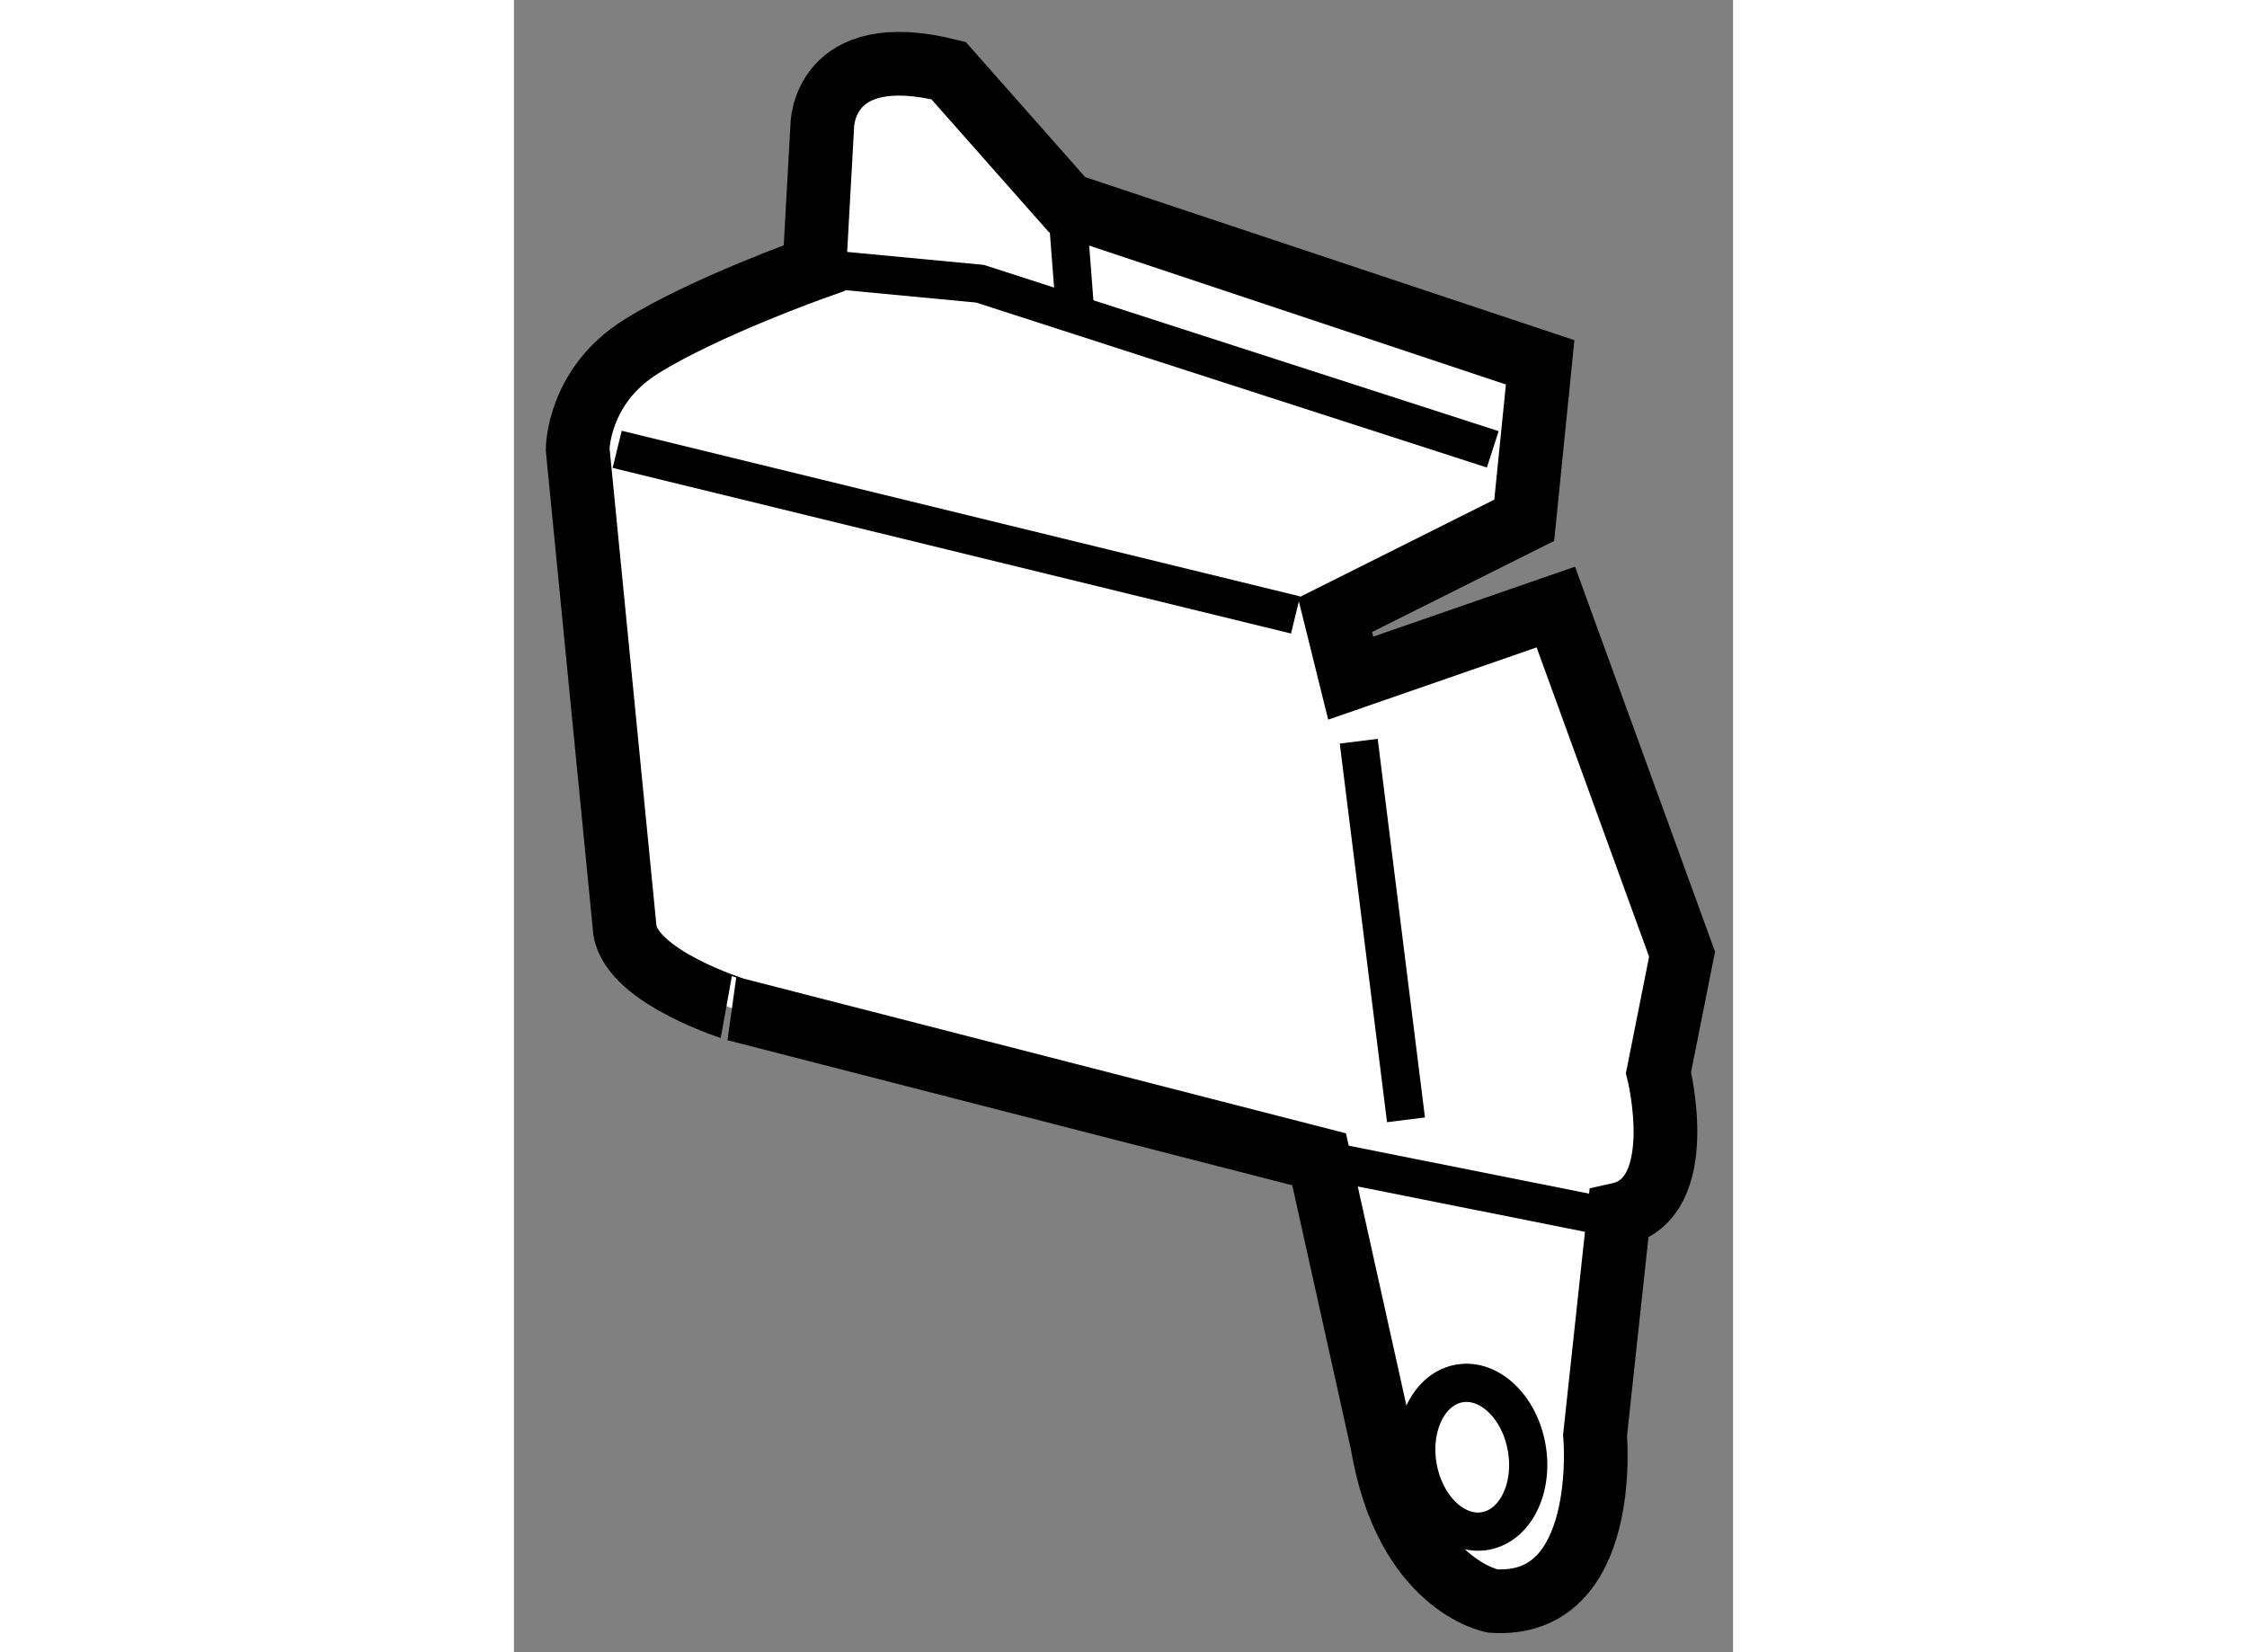
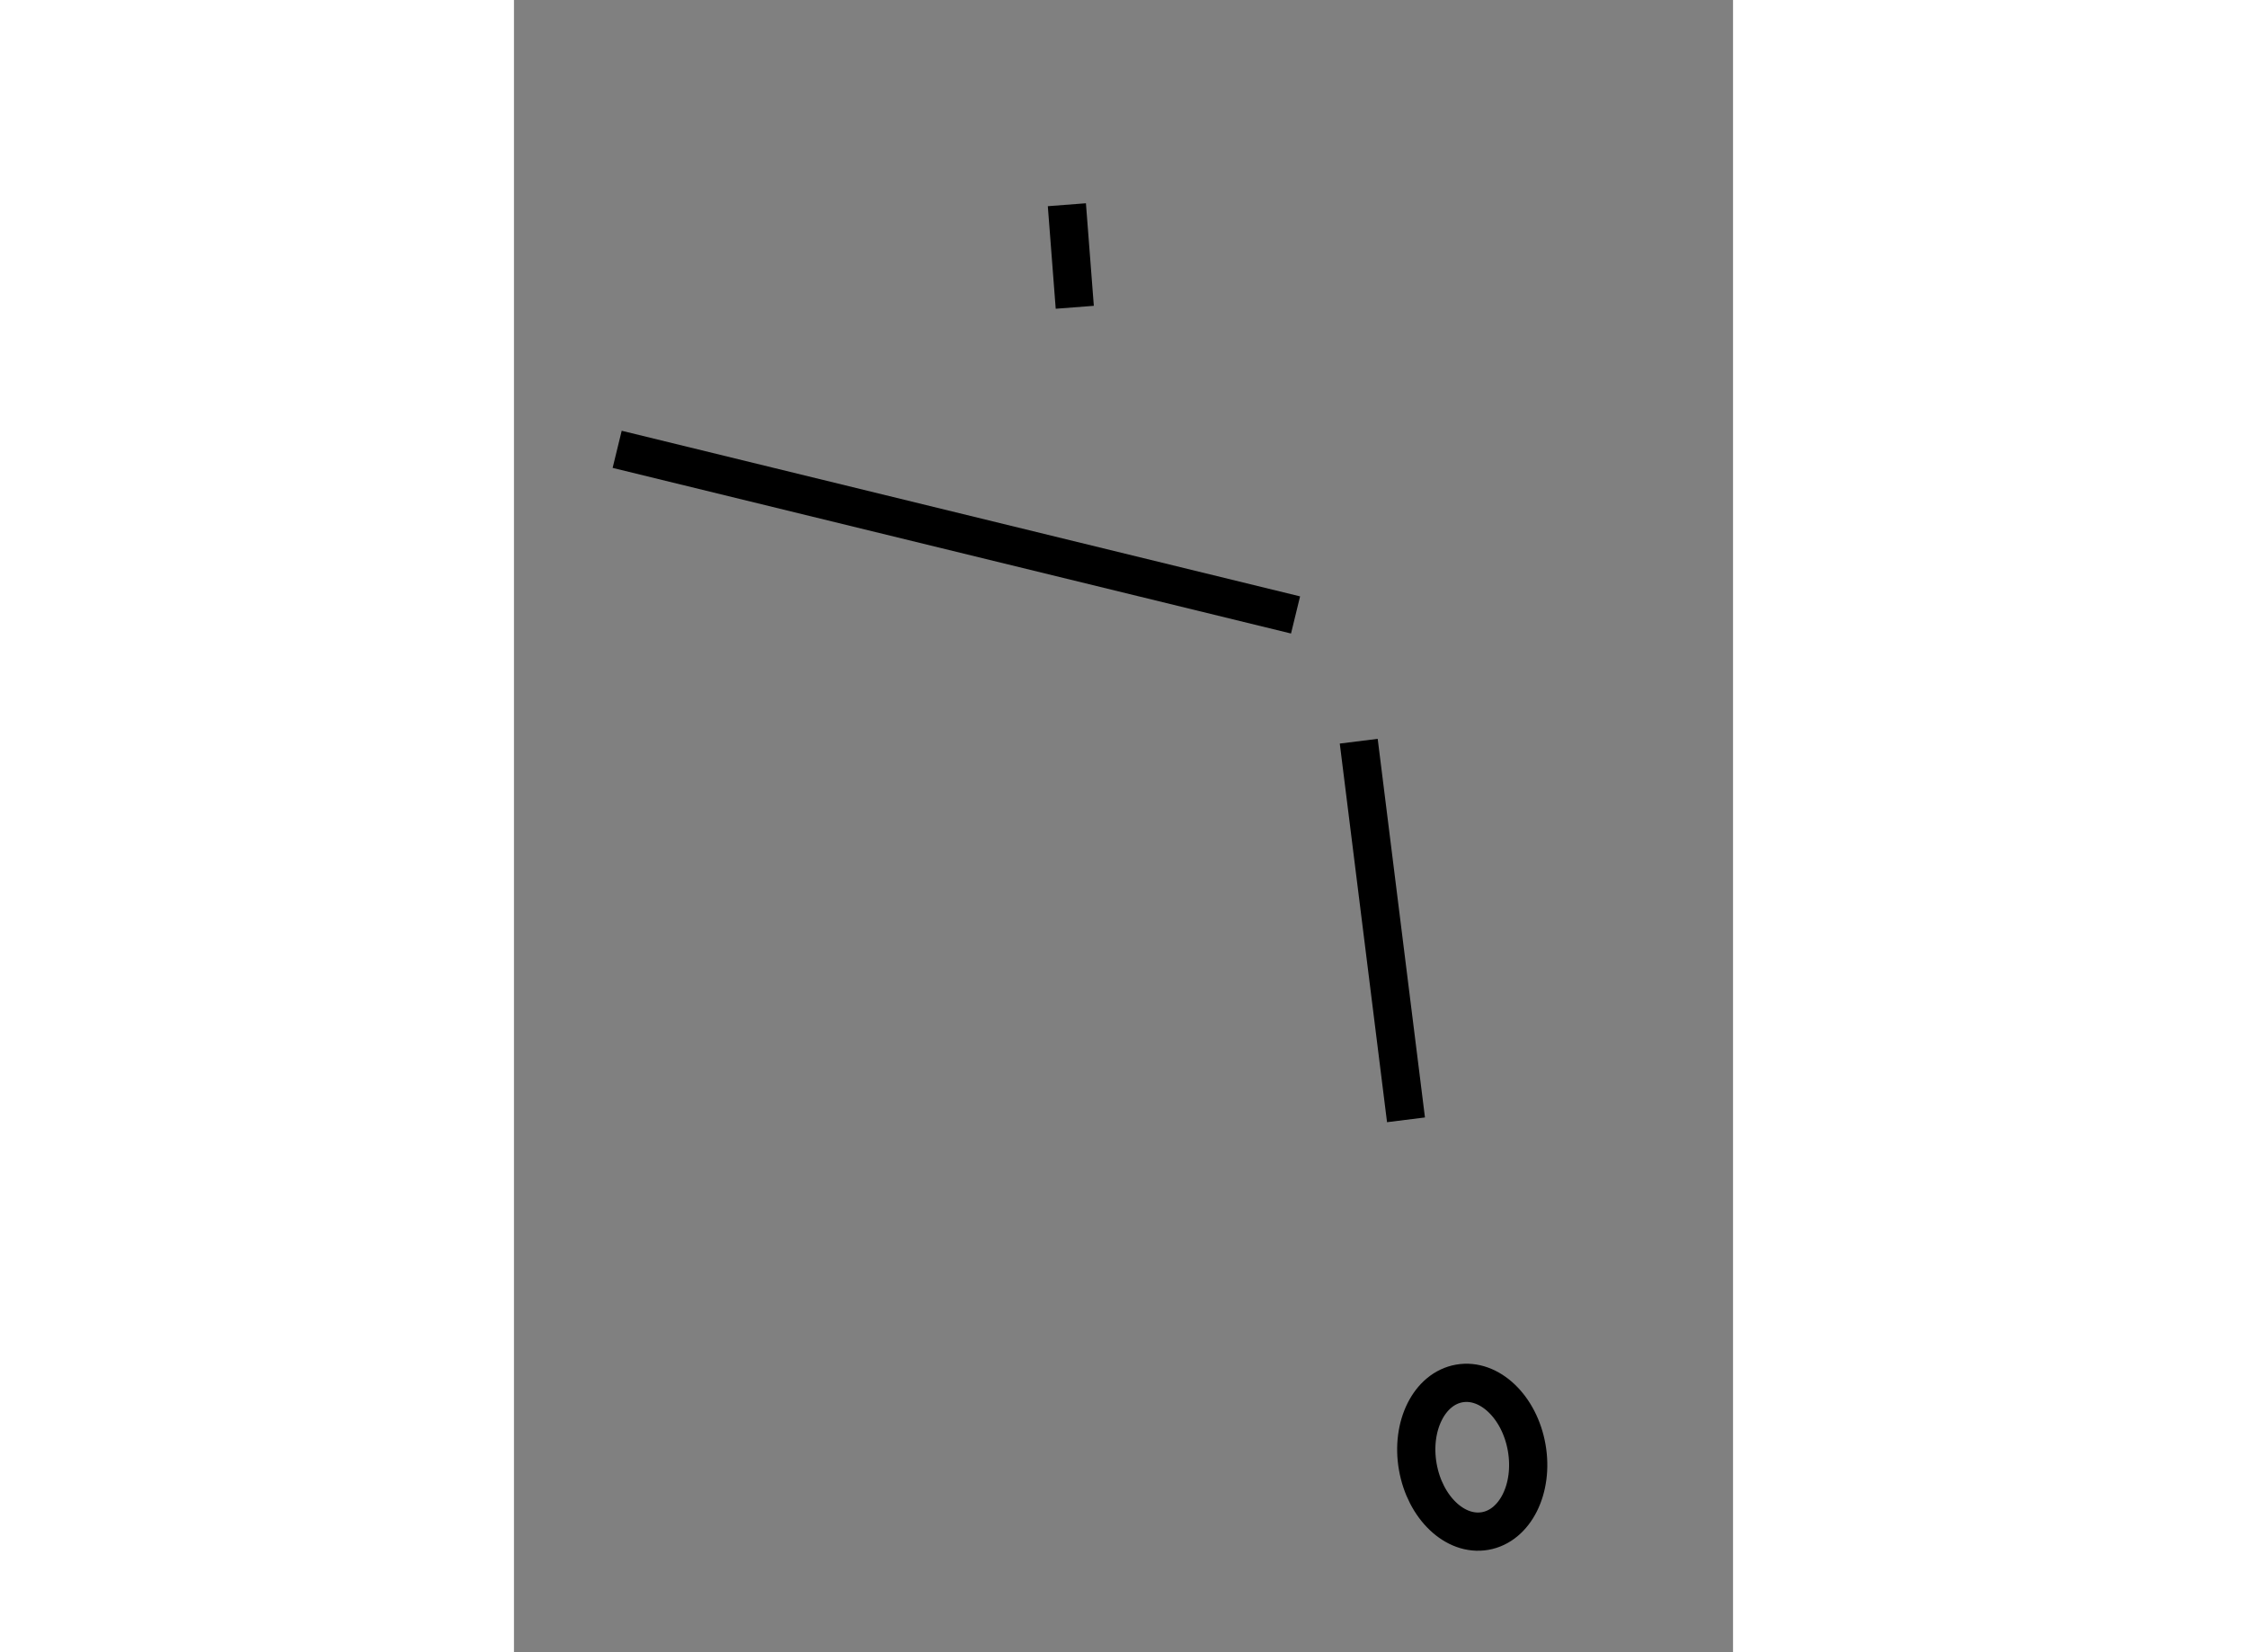
<svg xmlns="http://www.w3.org/2000/svg" version="1.1" x="0px" y="0px" width="244.8px" height="180px" viewBox="57.907 63.516 9.569 12.969" enable-background="new 0 0 244.8 180" xml:space="preserve">
  <rect x="57.907" y="63.516" width="9.569" height="12.969" fill="#808080" stroke="none" />
  <g>
-     <path fill="#FFFFFF" stroke="#000000" stroke-width="0.5" d="M58.778,70.82l-0.371-3.777c0,0,0-0.495,0.496-0.805     c0.495-0.311,1.362-0.619,1.362-0.619l0.062-1.114c0,0,0-0.681,0.991-0.435l0.93,1.052l3.714,1.238L65.837,67.6l-1.485,0.743     l0.123,0.496l1.61-0.558l0.991,2.725l-0.185,0.929c0,0,0.247,0.991-0.311,1.114l-0.187,1.733c0,0,0.125,1.364-0.804,1.301     c0,0-0.681-0.123-0.867-1.238l-0.495-2.229l-4.582-1.177C59.646,71.439,58.841,71.191,58.778,70.82z" />
    <ellipse transform="matrix(0.985 -0.172 0.172 0.985 -11.894 12.329)" fill="none" stroke="#000000" stroke-width="0.3" cx="65.404" cy="75" rx="0.434" ry="0.588" />
    <line fill="none" stroke="#000000" stroke-width="0.3" x1="64.538" y1="69.334" x2="64.909" y2="72.306" />
-     <line fill="none" stroke="#000000" stroke-width="0.3" x1="64.228" y1="72.616" x2="66.394" y2="73.048" />
    <line fill="none" stroke="#000000" stroke-width="0.3" x1="62.247" y1="65.123" x2="62.309" y2="65.928" />
-     <polyline fill="none" stroke="#000000" stroke-width="0.3" points="60.265,65.62 61.565,65.743 65.59,67.043   " />
    <line fill="none" stroke="#000000" stroke-width="0.3" x1="58.717" y1="67.043" x2="64.042" y2="68.343" />
  </g>
</svg>